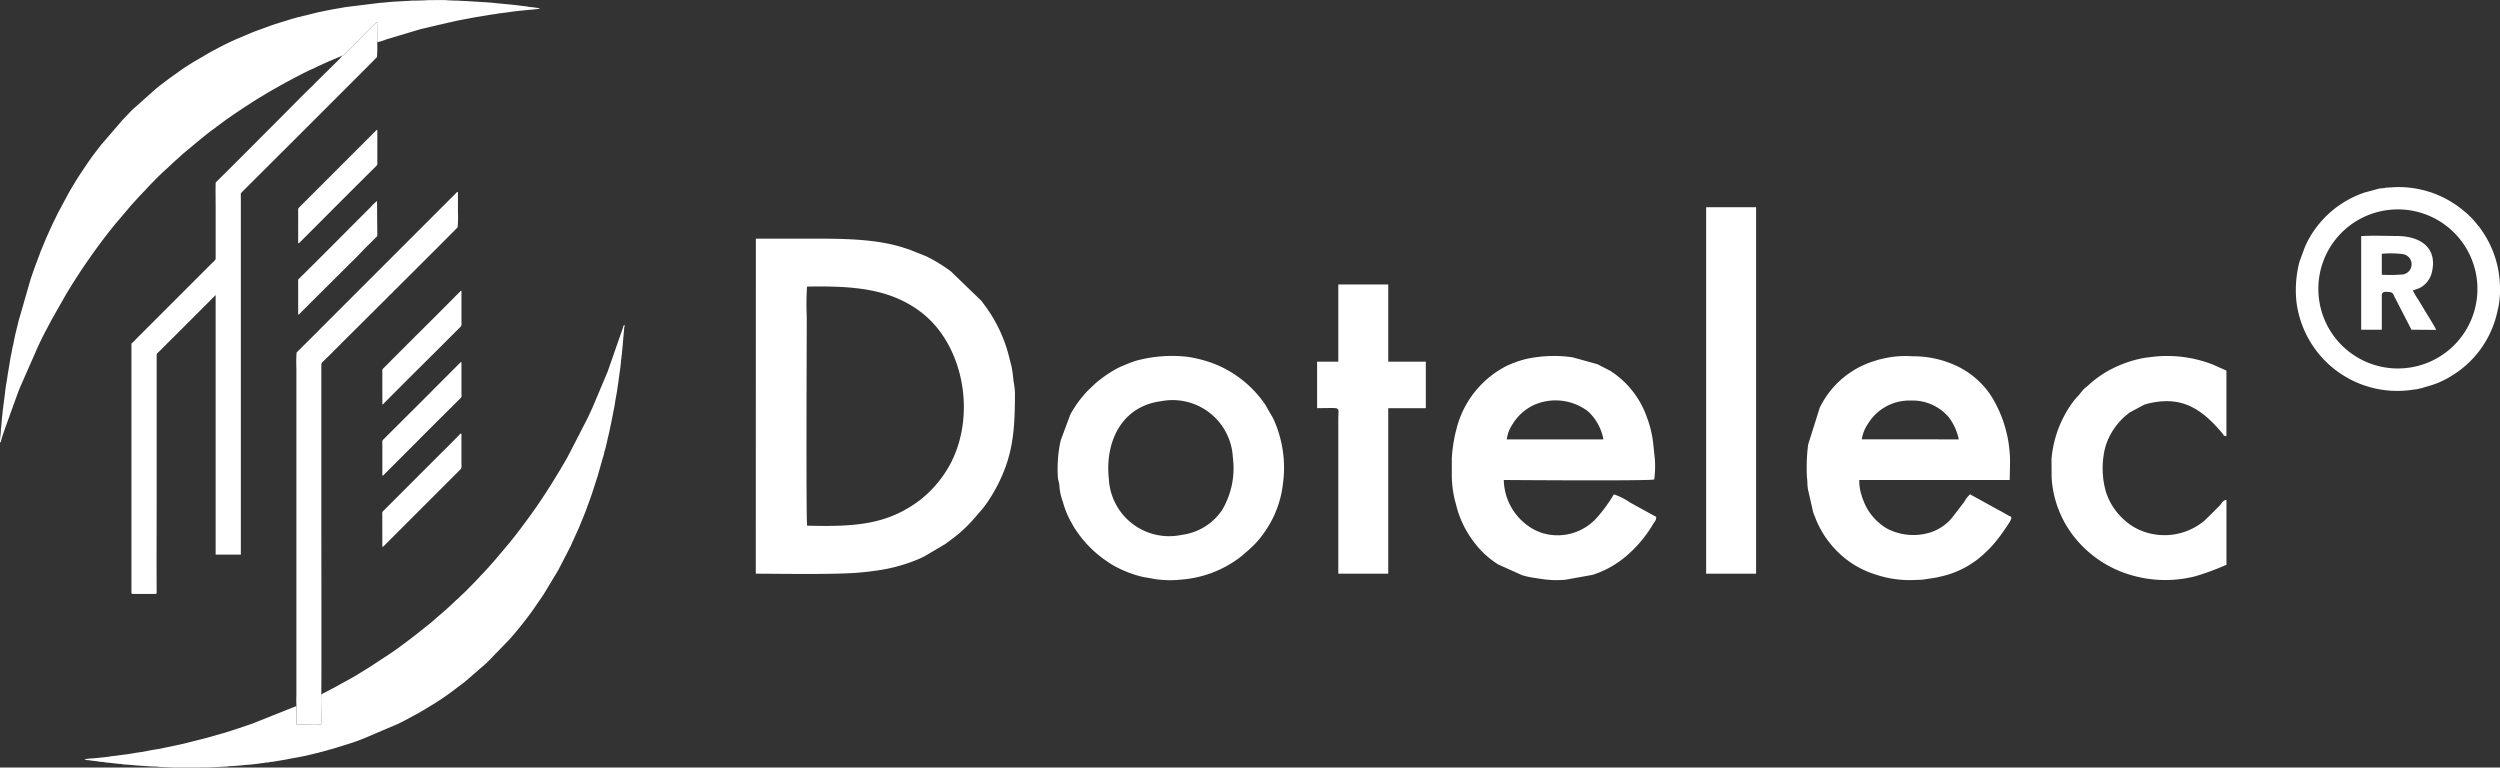
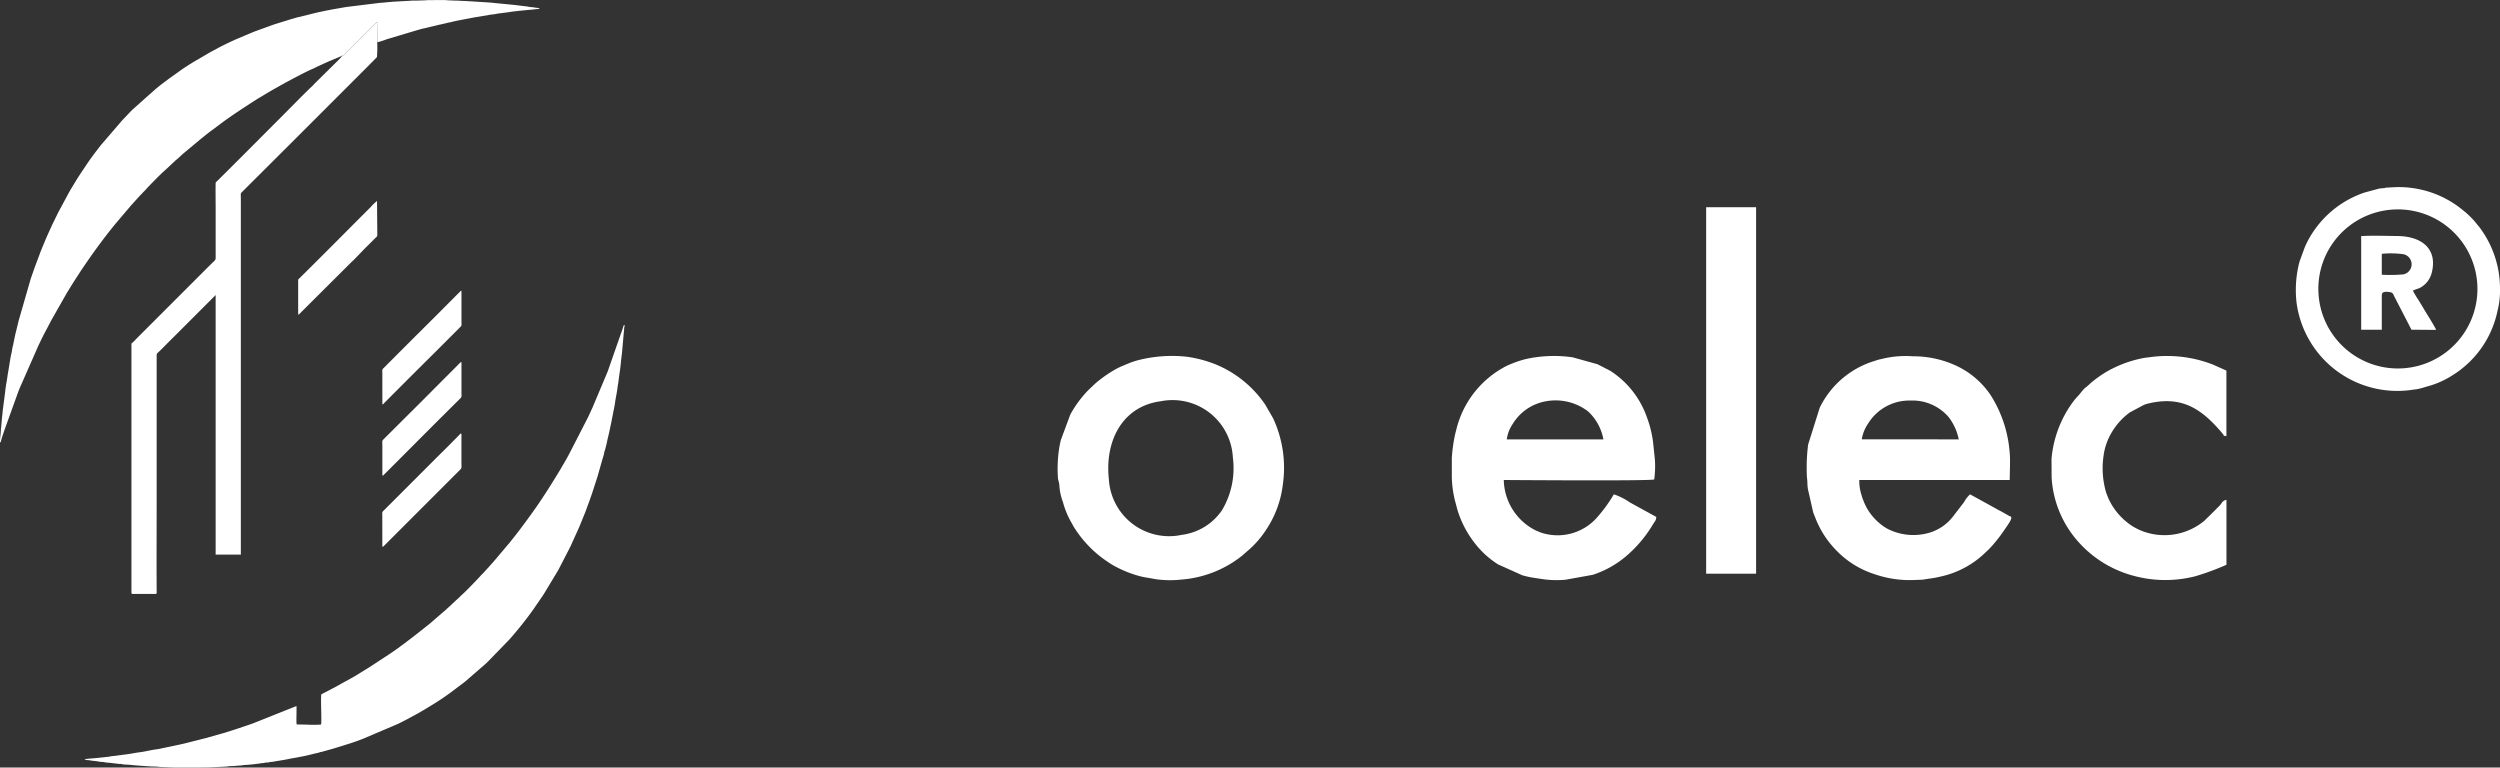
<svg xmlns="http://www.w3.org/2000/svg" width="253.473" height="77.823" viewBox="0 0 253.473 77.823">
  <rect x="0" y="0" width="253.473" height="77.823" fill="#333333" stroke="none" />
  <g transform="translate(-142 -6124.781)">
    <g transform="translate(13223.152 19979.498)">
      <g transform="translate(-13081.152 -13854.717)">
        <g transform="translate(0 0)">
          <path d="M4752.757,4105.5c.3-.315.568-.563.856-.851.165-.166,2.469-2.509,2.541-2.519l.015,2.069a6.957,6.957,0,0,0,.942-.3l2.863-.856c.307-.089.651-.2.967-.26l.828-.2.02,0,.648-.16c.091-.018.167-.033.259-.054l.762-.179c.088-.021.167-.026.26-.052.435-.125,1.769-.354,2.315-.465l1.588-.267c.178-.023.367-.042.558-.073a4.507,4.507,0,0,1,.516-.081l.842-.108c.343-.08,2.14-.241,2.518-.276a3.2,3.2,0,0,1,.425-.038l.156-.05c-.038-.032-.021-.021-.083-.043-.006,0-.067-.014-.077-.015-.064-.01-.123-.01-.182-.018l-.328-.054c-.123-.015-.223-.015-.349-.03-.1-.015-.233-.052-.348-.062l-.7-.081c-.6-.085-1.17-.121-1.764-.186l-.717-.067c-.346-.049-.737-.068-1.1-.092l-1.837-.114c-.385-.005-.764-.046-1.145-.044l-.742-.034c-.272-.042-1.535-.009-1.946-.011-.162,0-.243.019-.382.022l-.761.022h-.381c-.164,0-.237.023-.38.023l-1.494.083c-.059.009-.107,0-.168.009-.077,0-.093.017-.179.02-.356.011-.74.084-1.1.089l-3.5.433-1.566.274c-.036.009-.069.022-.083.026-.056.012-.125.016-.175.025l-.812.172c-.111.021-.221.043-.316.069l-1.888.464a.066.066,0,0,0-.02,0l-.347.1a.477.477,0,0,1-.068.019l-.158.045-.071.019-1.708.531a.044.044,0,0,0-.018.007l-.118.038a.2.2,0,0,0-.033.011l-1.875.682c-.1.041-.172.069-.271.11l-1.386.585c-.476.195-1.683.773-2.121,1.022-.076.043-.16.091-.244.132-.045.024-.091.045-.135.07l-.247.132c-.054.029-.073.044-.127.076l-.059.029-1.43.835c-.54.323-1.166.717-1.668,1.089l-.916.654c-.519.389-1.05.772-1.536,1.2l-2.063,1.837c-.411.363-.777.8-1.166,1.186l-2.178,2.531c-.491.626-.974,1.26-1.422,1.919-.03.043-.052.079-.08.121-.362.545-.738,1.087-1.08,1.655l-.517.851c-.024.038-.05.094-.071.13-.054.086-.1.169-.147.257l-1.049,1.953a.063.063,0,0,1-.007.014l-.574,1.176a.048.048,0,0,0-.007.015l-.519,1.14c-.019.045-.042.1-.063.141l-.58,1.395c-.037.1-.066.17-.1.274-.254.681-.5,1.32-.741,2.016l-.085.249a.1.1,0,0,1-.007.017c0,.006,0,.013-.007.018l-.084.253c0,.016-.013.044-.016.05l-1.182,4.106c-.009.034,0-.009-.021.068l-.266,1.1c-.07.242-.216.97-.265,1.216-.011.056-.017.113-.032.17-.006.033,0-.009-.02.064-.067.235-.092.519-.146.753-.013.057-.024.083-.036.145-.127.623-.2,1.232-.318,1.856-.054.292-.108.811-.173,1.077,0,.009-.014.071-.019.1l-.069.51a.963.963,0,0,0-.02.191l-.245,1.9c-.029.121-.014.229-.035.371-.065.477-.086.958-.14,1.431a2.838,2.838,0,0,0-.026.361c0,.154-.089.725-.089,1.119.112-.065.08-.058.118-.205.113-.426.273-.843.408-1.252l1.323-3.671c.032-.082.054-.135.083-.208l.083-.207,1.84-4.185c.238-.513.617-1.291.881-1.765l.4-.766c.035-.069.068-.113.1-.186l1.566-2.756c.041-.063.077-.116.113-.179l.333-.54c.077-.121.143-.234.216-.346l.686-1.061c1.111-1.666,2.285-3.292,3.556-4.843l1.595-1.881c.047-.058.092-.089.139-.15l.552-.612c.105-.1.173-.2.282-.3.046-.049.09-.089.131-.138.127-.149.308-.3.426-.452.075-.1,1.544-1.6,1.728-1.74l1.208-1.122a.922.922,0,0,1,.144-.125c.268-.216.5-.475.77-.686l1.587-1.326c.282-.22.978-.8,1.293-1.012l1-.749c.75-.548,1.521-1.067,2.3-1.577l.8-.521c.12-.08.232-.139.343-.215s.238-.146.36-.22c.245-.144.482-.289.729-.437l.451-.266c.047-.025.047-.029.1-.057.028-.017.058-.031.086-.049l1.205-.677c.639-.339,2.172-1.162,2.7-1.376.267-.109.519-.256.778-.366.047-.02.051-.023.093-.042l.106-.05.2-.092.6-.271.1-.038Z" transform="translate(-4717.918 -4099.913)" fill="#fff" fill-rule="evenodd" />
          <path d="M6363.954,10365.056c-.076.542.063,2.841-.027,3.063a8.377,8.377,0,0,1-1.246.016l-1.219-.026c-.068-.146.008-1.538-.027-1.865l-4.481,1.788c-.056.021-.094.03-.152.051l-1.423.481c-.111.037-.2.069-.307.1-.041.015-.048.015-.067.021l-.9.287c-.109.031-.2.048-.316.088l-.275.079a.039.039,0,0,0-.019,0l-1.014.289a.994.994,0,0,1-.153.045,1.541,1.541,0,0,1-.176.044l-2.007.509c-.679.161-1.379.3-2.063.443-.308.063-.57.132-.88.17-.358.037-1.237.244-1.6.284-.379.043-1.179.2-1.457.226l-.933.122-.2.026c-.13.019-.229.019-.365.038-.048.008-.114.03-.165.038l-1.719.183c-.1,0-.291.012-.4.028l-.4.038c.07.084,0,.021.086.063,0,0,.067.018.072.021a.862.862,0,0,0,.176.023c.123.012.23.025.331.045.228.045.469.035.694.09s.485.032.7.088a2.707,2.707,0,0,0,.353.036l1.063.122c.053.006.123,0,.175,0a2.655,2.655,0,0,0,.543.073c.139,0,.21.011.356.018l.362.036c.166.022,1.866.149,2.215.145.275,0,.438.046.739.046l.917.042c.258.024,3.67.007,3.748,0l1.857-.088c.178,0,.178-.046.356-.046.367,0,.739-.043,1.1-.068.12-.008.245-.038.36-.045a17.118,17.118,0,0,0,1.76-.188c.07-.013.123-.006.19-.013s.1-.026.163-.038c.126-.021.226-.01.354-.026.1-.014.068-.041.157-.048a1.56,1.56,0,0,0,.2-.009c.237-.041.413-.073.668-.112.128-.016.212-.04.323-.055.348-.046.66-.126,1.005-.186l.811-.151c.414-.068,1.041-.218,1.448-.325.184-.046.352-.067.527-.127.081-.027-.009,0,.078-.03.051-.015.12-.016.168-.031l1.074-.3c.046-.012.105-.031.159-.045l1.161-.362c.549-.168,1.106-.35,1.638-.562.059-.024.1-.037.147-.056l3.564-1.519c.05-.027.09-.046.137-.067l.563-.289.017-.01a.386.386,0,0,0,.069-.038c.042-.022.093-.044.134-.065l.887-.483a.977.977,0,0,1,.129-.067c.183-.1.329-.189.5-.291l.113-.064c.048-.025.071-.043.128-.077l.485-.295a26.369,26.369,0,0,0,2.583-1.746c.362-.285.748-.55,1.106-.846l2.085-1.812.2-.2,2.118-2.183a36.751,36.751,0,0,0,2.436-3.057l.96-1.4c.029-.045.055-.084.082-.121l1.4-2.321c.053-.093.1-.17.147-.262l1.069-2.068c.039-.088.08-.159.126-.254l.858-1.9c.159-.368.3-.737.455-1.115.072-.176.15-.367.223-.554.035-.091.068-.2.1-.28l.109-.3c.152-.385.274-.768.415-1.152l.526-1.628c.026-.062,0,.006.022-.062l.458-1.609c.066-.243.166-.515.221-.767.012-.063.016-.1.031-.171.008-.03.029-.094.043-.134a11.425,11.425,0,0,0,.272-1.117s.03-.128.034-.146l.116-.486a3.018,3.018,0,0,0,.067-.318l.174-.81a1.008,1.008,0,0,0,.031-.176l.064-.314c.01-.067.026-.091.036-.165.072-.449.187-.885.245-1.323.07-.515.191-1.012.25-1.523.015-.148.035-.188.048-.331.008-.06.02-.1.031-.167l.09-.7c.078-.5.155-1.062.194-1.585.008-.116.042-.2.043-.336s.038-.225.044-.357l.193-2.154a2.745,2.745,0,0,0,.032-.361c0-.154.046-.139.046-.378-.105.036-.123.1-.151.224a.42.42,0,0,0-.014.056l-1.552,4.446-1.56,3.705-.008.016-.383.827c0,.007-.013.03-.021.05l-1.92,3.739c-.067.118-.118.225-.191.352l-.233.413a.96.96,0,0,0-.051.088c-.039.063-.056.1-.1.173a.754.754,0,0,1-.05.078l-.149.259c-.071.124-.132.232-.2.34-.729,1.205-1.478,2.4-2.28,3.568l-.434.617c-.67.933-1.344,1.854-2.062,2.751-.085.1-.154.194-.238.3l-1.58,1.87c-.05.054-.071.093-.122.145l-.258.283a1.627,1.627,0,0,1-.125.141l-.125.148c-.036.043-.078.08-.12.124l-.382.425c-.085.095-.186.177-.27.269-.26.313-1.553,1.632-1.837,1.884l-.145.122a5.011,5.011,0,0,1-.405.4c-.143.107-.274.261-.412.376a1.793,1.793,0,0,0-.136.13l-.281.263c-.049.049-.092.072-.145.12a1.733,1.733,0,0,1-.134.134l-1.143.985c-.443.418-1.123.922-1.614,1.322l-.753.587c-.1.081-.2.149-.293.223-.61.46-1.227.925-1.859,1.348l-2.246,1.471c-.018.009-.065.041-.086.052l-.248.153c-.418.249-1.092.692-1.5.895l-.329.187c-.417.213-.821.46-1.23.678a.022.022,0,0,1-.016.007l-.94.494c-.044.021-.041.021-.09.046-.033.017-.052.023-.09.039s-.054.034-.085.051A1.085,1.085,0,0,1,6363.954,10365.056Z" transform="translate(-6331.378 -10294.66)" fill="#fff" fill-rule="evenodd" />
          <path d="M7259.156,4523.042c-.132.02-.3.269-.395.366-.123.134-.255.257-.39.39l-2.2,2.173a2.378,2.378,0,0,1-.284.295c-.206.158-2.907,2.9-3.087,3.079-2.186,2.183-4.344,4.372-6.545,6.54-.065.066-.062.042-.072.15-.022.243,0,2.262,0,2.582v4.75c0,.528.042.349-.587.98-.538.535-1.055,1.055-1.592,1.59l-4.325,4.325-.012.011-1.3,1.3s-.009.007-.011.011l-.2.2a4.414,4.414,0,0,1-.512.5v25.252c.01.127.04.134.179.136l.158,0h1.883l.157,0,.067,0c.153-.02.112-.131.112-.289-.018-2.943,0-5.887,0-8.831v-15.035c0-.259.043-.212.341-.511l5.546-5.545c.025-.025.045-.042.068-.068.052-.054.061-.031.026-.06v26.35h2.555V4537.7c0-.69-.063-.6.173-.834,1.2-1.194,13.575-13.539,13.625-13.625a11.653,11.653,0,0,0,.029-1.494l-.016-2.07c-.069.007-2.374,2.353-2.541,2.518C7259.723,4522.48,7259.459,4522.723,7259.156,4523.042Z" transform="translate(-7224.317 -4517.452)" fill="#fff" fill-rule="evenodd" />
-           <path d="M10395.188,7830.2c.033.329-.046,1.721.026,1.868l1.221.024a8.6,8.6,0,0,0,1.242-.018c.089-.219-.053-2.521.023-3.06.036-.21.008-16.154.008-16.157v-16.2c0-.336,0-.675,0-1.011,0-.28.11-.3.4-.587l.271-.271.009-.009c.007,0,.02-.019.027-.022l.5-.5.009-.013.563-.56.009-.012.438-.437a.175.175,0,0,0,.021-.023.037.037,0,0,1,.011-.011l.169-.168c.006,0,.007-.008.015-.013a.3.3,0,0,1,.03-.033l4.26-4.234a2.32,2.32,0,0,1,.253-.259c.158-.129.363-.357.518-.513.347-.348,6.255-6.219,6.315-6.326a11.056,11.056,0,0,0,.033-1.512v-2.062c-.131.019-.11.023-.187.105l-14.846,14.848-1.066,1.062a3.221,3.221,0,0,0-.264.278,15.674,15.674,0,0,0-.017,1.611v33.162A9.591,9.591,0,0,0,10395.188,7830.2Z" transform="translate(-10365.128 -7758.617)" fill="#fff" fill-rule="evenodd" />
          <path d="M12043.041,11050.6c.124-.019.05.031.206-.13l2.273-2.275c1.815-1.815,3.647-3.67,5.469-5.462.118-.118.073-.251.073-.559v-3.07c-.125.016-.05-.032-.209.128-.059.06-.1.1-.155.159-2.519,2.517-5.058,5.089-7.585,7.582-.117.114-.072.243-.072.556Z" transform="translate(-12004.274 -11002.385)" fill="#fff" fill-rule="evenodd" />
          <path d="M10430.572,7963.239c.121-.052.024-.014.164-.151l5.252-5.234c.2-.156,1.012-1.03,1.28-1.3l1.022-1.019c.313-.319.261-.107.261-.77l-.027-3.048a4.643,4.643,0,0,0-.626.6c-2.425,2.422-4.867,4.9-7.3,7.294-.086.087-.074.078-.068.24v3.3C10430.55,7963.221,10430.537,7963.194,10430.572,7963.239Z" transform="translate(-10400.299 -7931.339)" fill="#fff" fill-rule="evenodd" />
          <path d="M12043.073,12414.3c.126-.02.053.03.212-.131l7.148-7.147c.2-.2.409-.395.6-.6.1-.105.06-.31.06-.568v-2.731c0-.134.025-.232-.045-.316-.083.041,0,0-.052.039,0,0-.031.03-.036.032-.7.737-1.626,1.634-2.347,2.353l-4.853,4.853c-.209.208-.395.4-.608.607-.128.121-.083.194-.083.542Z" transform="translate(-12004.308 -12358.871)" fill="#fff" fill-rule="evenodd" />
-           <path d="M10429.506,6599.515c.128-.018.055.033.211-.131l2.271-2.273c1.817-1.814,3.65-3.667,5.471-5.464.119-.117.074-.248.074-.556v-3.071c-.125.035-.062,0-.2.139-.058.059-.1.1-.156.156-.108.108-.2.2-.3.3l-6.679,6.677c-.205.207-.4.4-.6.6-.134.128-.089.2-.089.545Z" transform="translate(-10399.276 -6574.855)" fill="#fff" fill-rule="evenodd" />
          <path d="M12043.041,9682.691c.124-.032.043.016.192-.144,1.545-1.567,3.158-3.155,4.72-4.714l3.036-3.034c.118-.115.073-.245.073-.561v-3.069c-.125.037-.06,0-.2.142-1.536,1.566-3.159,3.159-4.716,4.716l-3.034,3.037c-.117.111-.072.245-.072.556Z" transform="translate(-12004.274 -9641.691)" fill="#fff" fill-rule="evenodd" />
        </g>
      </g>
      <g transform="translate(-13004.523 -13835.719)">
-         <path d="M5252.515,19839.074c-.119-.533-.038-19.115-.038-21.2a28.3,28.3,0,0,1,.027-3.041c4.6-.076,8.32.172,11.478,2.531,4.3,3.207,5.723,10.213,3.121,15.322a11.62,11.62,0,0,1-3.181,3.818C5260.643,19838.967,5257.423,19839.2,5252.515,19839.074Zm-5.205,4.869c2.485,0,8.3.113,10.692-.131.412-.041.829-.076,1.191-.141a16.663,16.663,0,0,0,4.775-1.275c.185-.086.309-.154.463-.227l2.1-1.244c.138-.1.252-.189.4-.3a14.005,14.005,0,0,0,2.457-2.209l.959-1.113a13.4,13.4,0,0,0,1.088-1.629c.171-.3.294-.52.465-.859,1.567-3.123,1.672-5.707,1.688-9.172a7.676,7.676,0,0,0-.141-1.191c-.042-.393-.08-.791-.146-1.182-.028-.166-.023-.158-.053-.3,0,0-.028-.109-.028-.109l-.182-.715a14.783,14.783,0,0,0-2.581-5.5l-.268-.363-3.109-3a15.952,15.952,0,0,0-2.5-1.525l-1.7-.678c-.161-.047-.066-.02-.259-.082l-.156-.059a.248.248,0,0,1-.054-.01c-2.925-.977-6.542-.955-9.618-.955h-5.476Z" transform="translate(-5247.31 -19804.775)" fill="#fff" fill-rule="evenodd" />
        <path d="M9564.191,20545.174a3.6,3.6,0,0,1,.6-1.561,4.939,4.939,0,0,1,2.4-2.031,5.42,5.42,0,0,1,5.244.752,5.1,5.1,0,0,1,1.554,2.84Zm-.3,4.115c.084,0,15.077.117,15.251-.059a10.1,10.1,0,0,0,.066-2.02l-.185-1.771a11.135,11.135,0,0,0-.643-2.561,9.194,9.194,0,0,0-3.7-4.662l-1.292-.664-2.518-.7a13.174,13.174,0,0,0-4.778.182,11.329,11.329,0,0,0-1.9.678,9.852,9.852,0,0,0-5.129,6.521c-.051.209-.082.289-.124.5a15.988,15.988,0,0,0-.32,2.33v1.949a11.207,11.207,0,0,0,.3,2.289l.264.994a10.316,10.316,0,0,0,1.761,3.393,9.114,9.114,0,0,0,2.377,2.164l2.45,1.1c.045.012.213.059.278.074.157.043.315.074.511.117.338.064.69.111,1.081.17a10.169,10.169,0,0,0,2.492.09l2.775-.5a9.994,9.994,0,0,0,3.321-1.836,12.815,12.815,0,0,0,2.675-3.1c.1-.168.148-.248.238-.385a.8.8,0,0,0,.205-.551l-2.656-1.457a6.659,6.659,0,0,0-1.643-.832,14.842,14.842,0,0,1-1.664,2.3,5.325,5.325,0,0,1-5.766,1.566c-.158-.061-.312-.135-.482-.2A5.855,5.855,0,0,1,9563.888,20549.289Z" transform="translate(-9488.05 -20519.621)" fill="#fff" fill-rule="evenodd" />
        <path d="M11762.237,20546.814a3.9,3.9,0,0,1,.627-1.576,4.912,4.912,0,0,1,4.323-2.357,4.832,4.832,0,0,1,3.871,1.693,5.56,5.56,0,0,1,1.014,2.244Zm15,4.123c0-.832.076-2.053-.01-2.842a12.614,12.614,0,0,0-1.916-5.75,8.546,8.546,0,0,0-3.825-3.139,10.313,10.313,0,0,0-4.088-.812,10.02,10.02,0,0,0-3.2.285,3.107,3.107,0,0,0-.55.152,9.119,9.119,0,0,0-5.677,4.785l-1.169,3.715a17.839,17.839,0,0,0-.149,2.568c0,.838.053.828.07,1.322a4.754,4.754,0,0,0,.055.646l.515,2.27a1.564,1.564,0,0,0,.091.27,2.539,2.539,0,0,0,.1.248,9.637,9.637,0,0,0,2.164,3.41,9.285,9.285,0,0,0,3.865,2.414,10.894,10.894,0,0,0,4.3.584c.223,0,.534-.014.674-.031.932-.162.8-.086,1.78-.314a9.343,9.343,0,0,0,4.526-2.449,8.439,8.439,0,0,0,.691-.7,14.8,14.8,0,0,0,1.214-1.576c.188-.273.375-.529.557-.838.324-.568,0-.525-.02-.547l-.9-.508a4.908,4.908,0,0,1-.445-.238l-2.674-1.473a2.974,2.974,0,0,0-.612.795l-1.138,1.48a4.727,4.727,0,0,1-2.313,1.6,5.769,5.769,0,0,1-4.349-.4,4.849,4.849,0,0,1-.768-.543,5.459,5.459,0,0,1-1.629-2.287,3.488,3.488,0,0,1-.174-.5,4.731,4.731,0,0,1-.249-1.6Z" transform="translate(-11650.102 -20521.268)" fill="#fff" fill-rule="evenodd" />
        <path d="M7127.079,20541.121a6.122,6.122,0,0,1,7.3,5.711,8.312,8.312,0,0,1-1.1,5.336,5.81,5.81,0,0,1-4.08,2.5,6.117,6.117,0,0,1-7.392-5.652C7121.388,20545.254,7123.094,20541.645,7127.079,20541.121Zm-10.431,7.844c.035.207.115.414.137.645a5.772,5.772,0,0,0,.365,1.73,8.7,8.7,0,0,0,.83,2.035c.115.188.167.32.276.492a11.594,11.594,0,0,0,3.09,3.3c.292.2.556.387.846.559a11.525,11.525,0,0,0,2.544,1.074c.69.2,1.1.215,1.739.352a10.453,10.453,0,0,0,2.716.047,11.212,11.212,0,0,0,6.134-2.426l.75-.656a9.588,9.588,0,0,0,1.638-1.906,10.486,10.486,0,0,0,1.739-4.691,11.888,11.888,0,0,0-.993-6.672l-.793-1.375a11.235,11.235,0,0,0-5.132-4.129,12.494,12.494,0,0,0-2.821-.734,13.867,13.867,0,0,0-5.152.406c-.212.07-.344.113-.572.191l-.984.41c-.19.09-.307.152-.466.234a13.019,13.019,0,0,0-2.093,1.457l-.719.684a11.39,11.39,0,0,0-1.829,2.477l-.962,2.59a10.861,10.861,0,0,0-.217,1.188A13.767,13.767,0,0,0,7116.648,20548.965Z" transform="translate(-7086.009 -20519.438)" fill="#fff" fill-rule="evenodd" />
        <path d="M13291.078,20558.395v-6.584a.7.7,0,0,0-.5.346,2.153,2.153,0,0,1-.316.363c-.126.131-.23.223-.346.352l-1.075,1.057a6.326,6.326,0,0,1-5.566,1.279,5.886,5.886,0,0,1-1.943-.869,6.585,6.585,0,0,1-2.218-2.666l-.217-.543a8.718,8.718,0,0,1-.28-3.777,6.178,6.178,0,0,1,.813-2.354,6.734,6.734,0,0,1,1.862-2.059l1.385-.74a2.978,2.978,0,0,1,.578-.178c3.413-.789,5.384.684,7.319,2.939l.147.186c.419.439-.345.016.353.215v-6.652l-1.312-.59a12.763,12.763,0,0,0-6.619-.748,4.076,4.076,0,0,0-.448.057,11.866,11.866,0,0,0-3.215,1.094c-.135.07-.216.1-.328.168a11.38,11.38,0,0,0-1.919,1.355c-.464.459-.427.27-.944.93-.286.369-.391.383-.886,1.064a11.427,11.427,0,0,0-2.062,5.611l.01,1.867a10.694,10.694,0,0,0,2.4,6.186,11.389,11.389,0,0,0,5.776,3.77,12.246,12.246,0,0,0,6.373.09A25.908,25.908,0,0,0,13291.078,20558.395Z" transform="translate(-13141.969 -20520.131)" fill="#fff" fill-rule="evenodd" />
        <path d="M11134.07,19652.328h5.063v-37.156h-5.063Z" transform="translate(-11037.713 -19613.16)" fill="#fff" fill-rule="evenodd" />
-         <path d="M8724.319,20106.287c2.533,0,2.149-.25,2.149,1.043v15.734h5.062v-16.777h3.81v-4.715h-3.81v-7.83h-5.062v7.83h-2.149Z" transform="translate(-8667.407 -20083.9)" fill="#fff" fill-rule="evenodd" />
        <path d="M14795.707,19494.521a8.064,8.064,0,1,1-7.508,8.594A8.048,8.048,0,0,1,14795.707,19494.521Zm-.828-2.182c-.1.021-.4.021-.525.051l-1.484.4a10.183,10.183,0,0,0-5.637,4.674c-.152.27-.285.551-.416.836l-.525,1.432c-.049.17-.1.342-.129.5a11.284,11.284,0,0,0-.2,3.674,10.3,10.3,0,0,0,11.65,8.9c.223-.039.395-.049.551-.07l.529-.121c.309-.109.664-.193.961-.289a9.066,9.066,0,0,0,2.17-1.033,10.086,10.086,0,0,0,4.508-6.449,8.5,8.5,0,0,0,.264-2.318,10.325,10.325,0,0,0-2.119-6.262c-.1-.121-.2-.23-.309-.377a8.642,8.642,0,0,0-1.3-1.279,10.22,10.22,0,0,0-7.295-2.338l-.557.029a.294.294,0,0,0-.066.023A.528.528,0,0,0,14794.879,19492.34Z" transform="translate(-14629.752 -19492.27)" fill="#fff" fill-rule="evenodd" />
        <path d="M15193.354,19793.738a9.342,9.342,0,0,1,2.035.021,1.042,1.042,0,0,1-.09,2.082,14.063,14.063,0,0,1-1.945.016Zm3.508,3.584a2.5,2.5,0,0,0,.357-.131,2.4,2.4,0,0,0,1.207-1.557c.586-2.391-1-3.674-3.494-3.7-1.141-.008-2.533-.064-3.668.008v9.494h2.09l0-3.416a1.127,1.127,0,0,1,.016-.2c.059-.3.576-.238.857-.187.24.041.287.193.393.422l1.742,3.377,2.5.02c-.072-.248-.971-1.668-1.182-2.02-.187-.326-.4-.668-.6-1a9.215,9.215,0,0,1-.574-.965Z" transform="translate(-15028.495 -19787.002)" fill="#fff" fill-rule="evenodd" />
      </g>
    </g>
  </g>
</svg>